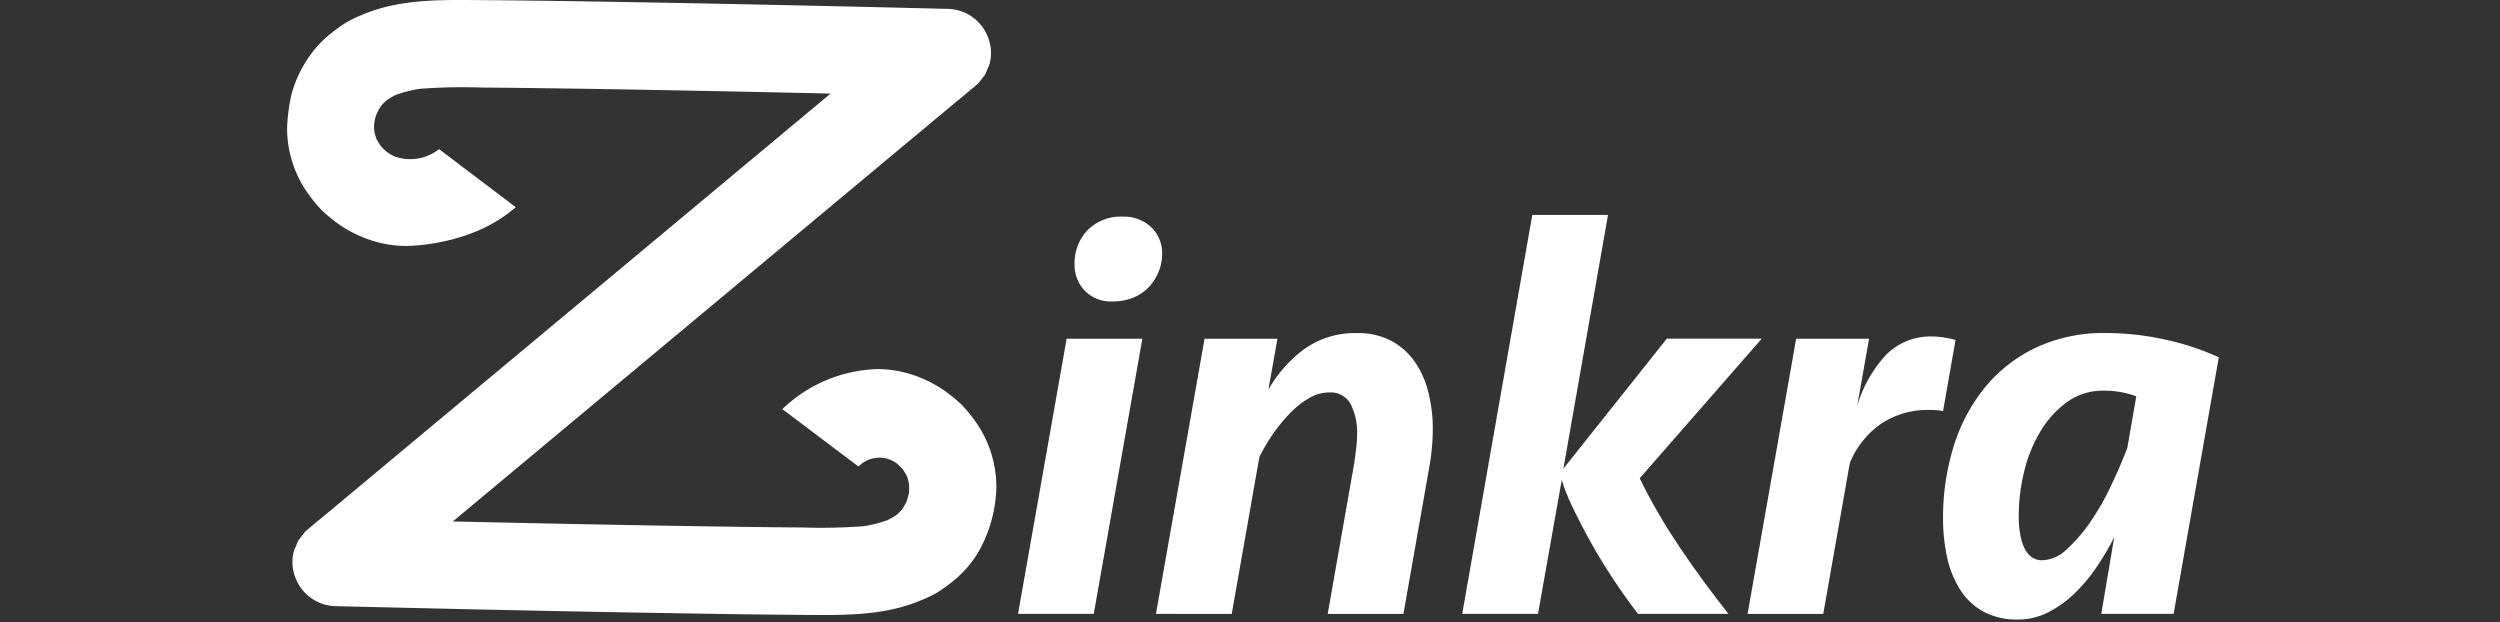
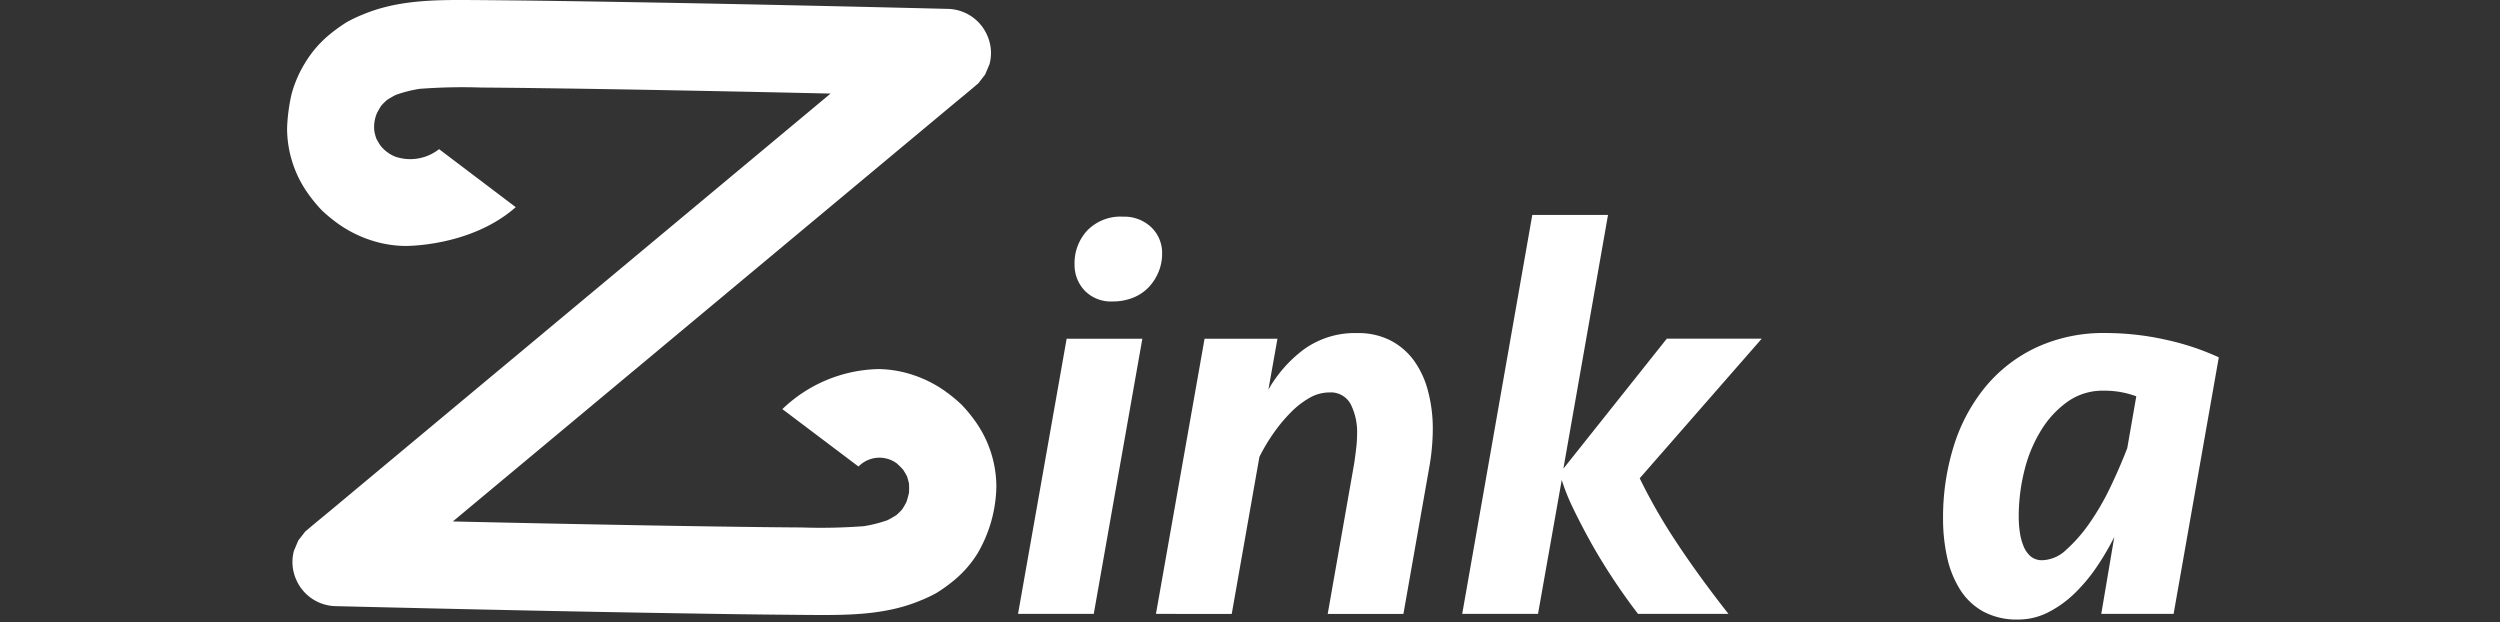
<svg xmlns="http://www.w3.org/2000/svg" height="52" viewBox="0 0 209 52" width="209">
  <rect x="0" y="0" width="209" height="52" fill="#333333" stroke="none" />
  <g data-name="Group 1832" fill="#fff" id="Group_1832" transform="translate(-4001.539 -4641.285)">
    <path d="M0 0h209v52H0z" data-name="Rectangle 14" id="Rectangle_14" opacity="0" transform="translate(4001.539 4641.285)" />
    <g data-name="Group 1" id="Group_1" transform="translate(4025.531 4641.298)">
      <path d="m4109.5 4699.156 4.063-23h6.329l-4.062 23Zm4.724-29.239a4.012 4.012 0 0 1 1.063-2.812 3.874 3.874 0 0 1 3-1.155 3.266 3.266 0 0 1 2.337.872 2.961 2.961 0 0 1 .92 2.245 3.9 3.9 0 0 1-.283 1.465 4.137 4.137 0 0 1-.8 1.274 3.681 3.681 0 0 1-1.3.9 4.51 4.51 0 0 1-1.771.33 3.037 3.037 0 0 1-2.314-.9 3.1 3.1 0 0 1-.849-2.219Z" data-name="Path 8" id="Path_8" transform="translate(-4048.384 -4647.849)" />
      <path d="m4125.474 4702.909 4.063-23h6.093l-.756 4.251a10.976 10.976 0 0 1 2.952-3.354 7.283 7.283 0 0 1 4.512-1.371 5.86 5.86 0 0 1 2.74.614 5.6 5.6 0 0 1 1.959 1.677 7.605 7.605 0 0 1 1.18 2.55 12.255 12.255 0 0 1 .4 3.188q0 .663-.069 1.489a18.27 18.27 0 0 1-.213 1.63l-2.174 12.329h-6.329l2.22-12.613q.094-.66.166-1.275a9.858 9.858 0 0 0 .07-1.132 5.153 5.153 0 0 0-.543-2.528 1.877 1.877 0 0 0-1.771-.968 3.345 3.345 0 0 0-1.652.448 7.126 7.126 0 0 0-1.559 1.205 13.08 13.08 0 0 0-1.44 1.725 15.359 15.359 0 0 0-1.2 2.007l-2.314 13.132Z" data-name="Path 9" id="Path_9" transform="translate(-4052.828 -4651.601)" />
      <path d="M4235.917 4702.909h-6.047l1.086-6.424a22.278 22.278 0 0 1-1.439 2.457 14.193 14.193 0 0 1-1.843 2.219 9.079 9.079 0 0 1-2.22 1.607 5.513 5.513 0 0 1-2.527.613 5.9 5.9 0 0 1-2.954-.686 5.347 5.347 0 0 1-1.936-1.867 8.443 8.443 0 0 1-1.063-2.692 15.011 15.011 0 0 1-.331-3.212 19.986 19.986 0 0 1 .874-5.976 14.658 14.658 0 0 1 2.6-4.937 12.291 12.291 0 0 1 4.274-3.353 13.339 13.339 0 0 1 5.857-1.229 23.089 23.089 0 0 1 4.937.543 21.611 21.611 0 0 1 4.511 1.488Zm-10.959-4.487a3.028 3.028 0 0 0 1.982-.872 12.619 12.619 0 0 0 1.938-2.213 21.093 21.093 0 0 0 1.748-3.014q.8-1.672 1.417-3.272l.755-4.331a7.616 7.616 0 0 0-2.741-.471 5.064 5.064 0 0 0-3 .917 8.175 8.175 0 0 0-2.221 2.4 11.74 11.74 0 0 0-1.394 3.366 15.8 15.8 0 0 0-.472 3.86 8.64 8.64 0 0 0 .094 1.3 4.924 4.924 0 0 0 .308 1.154 2.217 2.217 0 0 0 .59.849 1.46 1.46 0 0 0 .994.326Z" data-name="Path 10" id="Path_10" transform="translate(-4078.196 -4651.601)" />
-       <path d="M4210.342 4686.061a4.564 4.564 0 0 0-.521-.07 6.905 6.905 0 0 0-.613-.023 7.047 7.047 0 0 0-4.015 1.134 7.37 7.37 0 0 0-2.646 3.307l-2.22 12.612H4194l4.062-23.006h6.094l-.992 5.623a10.715 10.715 0 0 1 2.457-4.321 5.223 5.223 0 0 1 3.827-1.489 6.2 6.2 0 0 1 1.063.1 8.9 8.9 0 0 1 .875.188Z" data-name="Path 11" id="Path_11" transform="translate(-4071.895 -4651.71)" />
      <path d="m4160.947 4699.1 5.858-33.35h6.331l-3.732 21.21 8.645-10.865h7.936l-10.2 11.668a46.055 46.055 0 0 0 3.047 5.314q1.816 2.763 4.369 6.022h-7.558q-1.088-1.417-2.1-2.952t-1.843-3.023q-.825-1.488-1.463-2.812a16.958 16.958 0 0 1-.969-2.407l-1.984 11.194Z" data-name="Path 12" id="Path_12" transform="translate(-4062.698 -4647.794)" />
      <path d="M4037.534 4653.327a3.886 3.886 0 0 1-3.694.617 3.052 3.052 0 0 1-1.215-.926 6.448 6.448 0 0 1-.337-.572 5.232 5.232 0 0 1-.162-.6 2.968 2.968 0 0 1 .219-1.538 6.935 6.935 0 0 1 .362-.623q.22-.241.462-.459a7.634 7.634 0 0 1 .762-.439 11.127 11.127 0 0 1 1.965-.5 47.441 47.441 0 0 1 5.163-.11q2.458.018 4.918.052 5.5.071 11 .178 5.4.1 10.794.219c.832.017 1.663.038 2.493.056q-1.692 1.413-3.387 2.825l-6.741 5.62-7.333 6.113-7.427 6.192-6.925 5.773-5.832 4.863-4.208 3.51c-.664.552-1.339 1.094-1.992 1.659l-.084.071-.571.738-.367.871a3.617 3.617 0 0 0 .183 2.374 3.675 3.675 0 0 0 3.332 2.242q2.7.067 5.4.128 6.366.149 12.731.278 7.438.149 14.877.259 3.31.046 6.622.071c3.128.021 6.323.024 9.252-1.213a10.917 10.917 0 0 0 1.353-.643 13.273 13.273 0 0 0 1.545-1.128 9.17 9.17 0 0 0 1.883-2.2 11.442 11.442 0 0 0 1.549-5.547 9.465 9.465 0 0 0-1.736-5.423 12.352 12.352 0 0 0-1.182-1.434 12.972 12.972 0 0 0-1.441-1.175 10.155 10.155 0 0 0-2.585-1.293 9.573 9.573 0 0 0-2.878-.5 11.954 11.954 0 0 0-8.068 3.348l6.364 4.8a2.443 2.443 0 0 1 3.191-.27 6.538 6.538 0 0 1 .533.527 6.347 6.347 0 0 1 .336.572c.064.2.119.4.163.6a7.106 7.106 0 0 1 0 .753 7.222 7.222 0 0 1-.216.784 6.826 6.826 0 0 1-.362.623 6.144 6.144 0 0 1-.462.458 7.264 7.264 0 0 1-.762.439 11.355 11.355 0 0 1-1.965.5 47.546 47.546 0 0 1-5.162.109q-2.459-.018-4.919-.051-5.5-.072-11-.178-5.4-.1-10.794-.219l-2.494-.056 3.388-2.825 6.742-5.62 7.333-6.114 7.427-6.193 6.924-5.772 5.832-4.863 4.209-3.508c.665-.554 1.338-1.1 1.992-1.661l.085-.071.57-.738c.123-.29.244-.581.368-.871a3.618 3.618 0 0 0-.184-2.374 3.675 3.675 0 0 0-3.332-2.241q-2.7-.067-5.4-.13-6.364-.149-12.73-.278-7.437-.15-14.877-.259-3.311-.046-6.622-.071c-3.128-.021-6.323-.025-9.252 1.212a11.1 11.1 0 0 0-1.353.643 13.509 13.509 0 0 0-1.546 1.129 9.16 9.16 0 0 0-1.882 2.2 9.964 9.964 0 0 0-1.167 2.648 15.012 15.012 0 0 0-.382 2.9 9.458 9.458 0 0 0 1.735 5.423 12.437 12.437 0 0 0 1.182 1.435 12.98 12.98 0 0 0 1.442 1.175 10.148 10.148 0 0 0 2.585 1.293 9.6 9.6 0 0 0 2.878.5s5.5.1 9.294-3.243Z" data-name="Path 13" id="Path_13" transform="translate(-4024.82 -4640.872)" />
    </g>
  </g>
</svg>